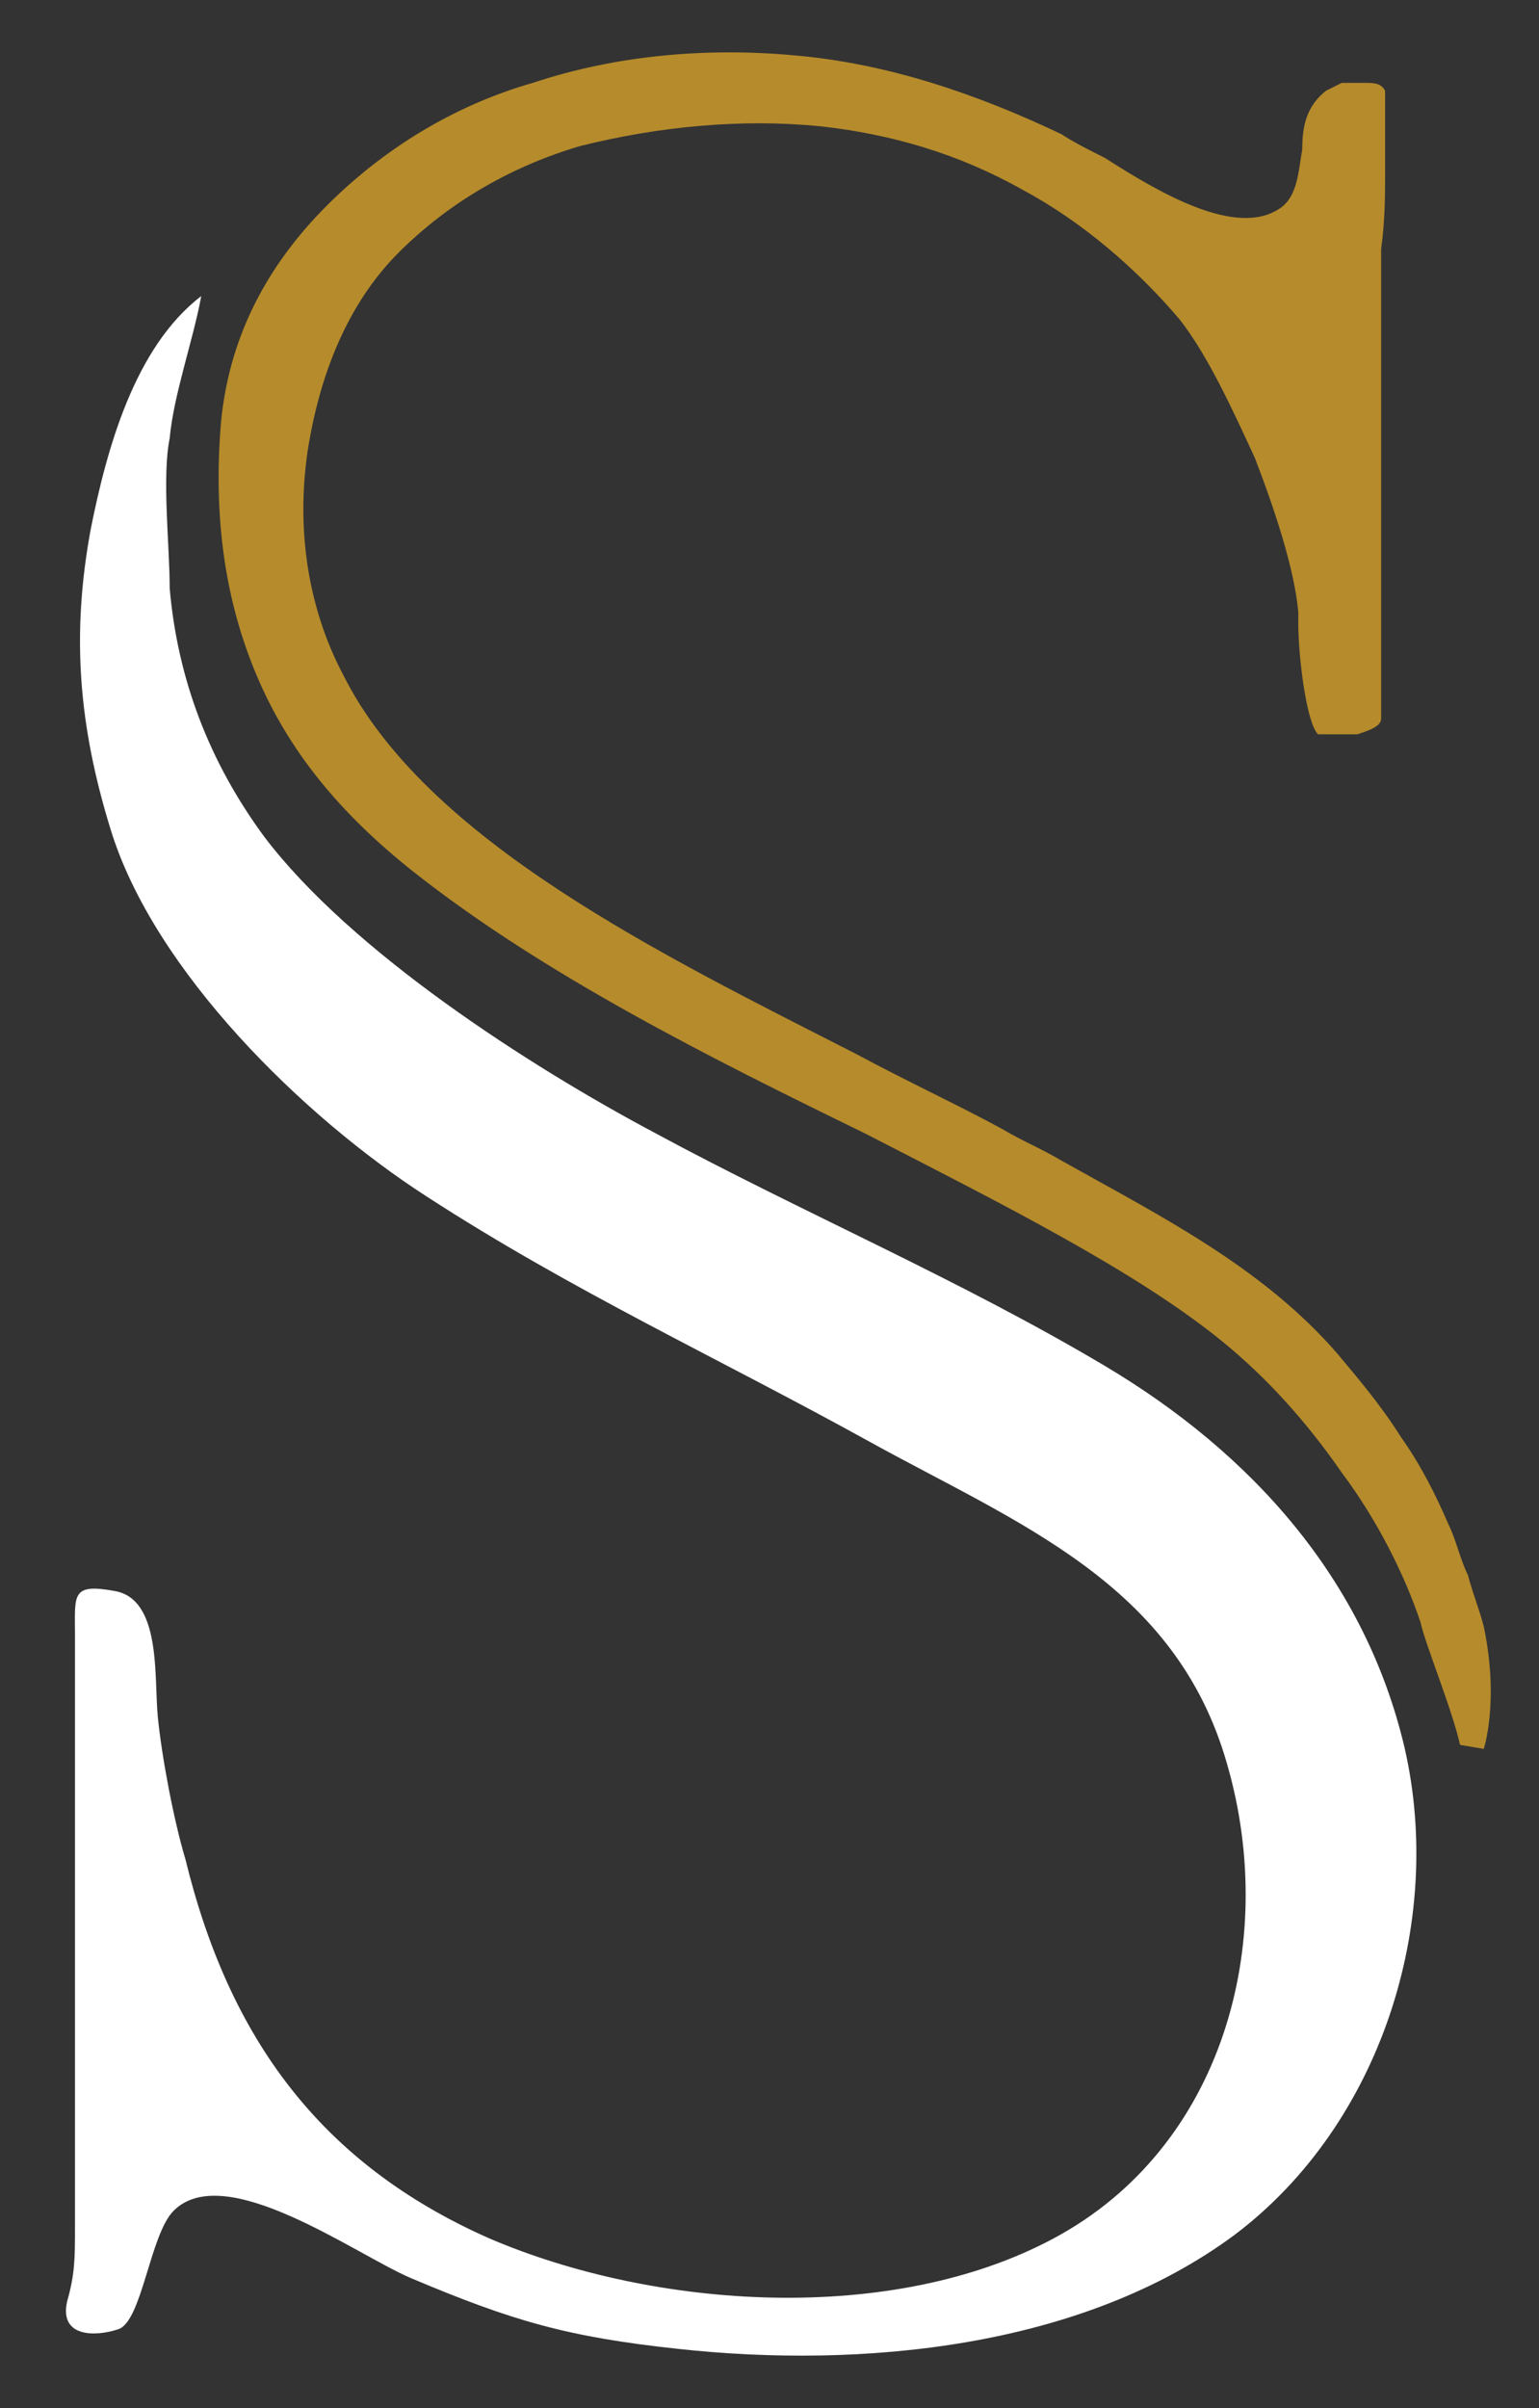
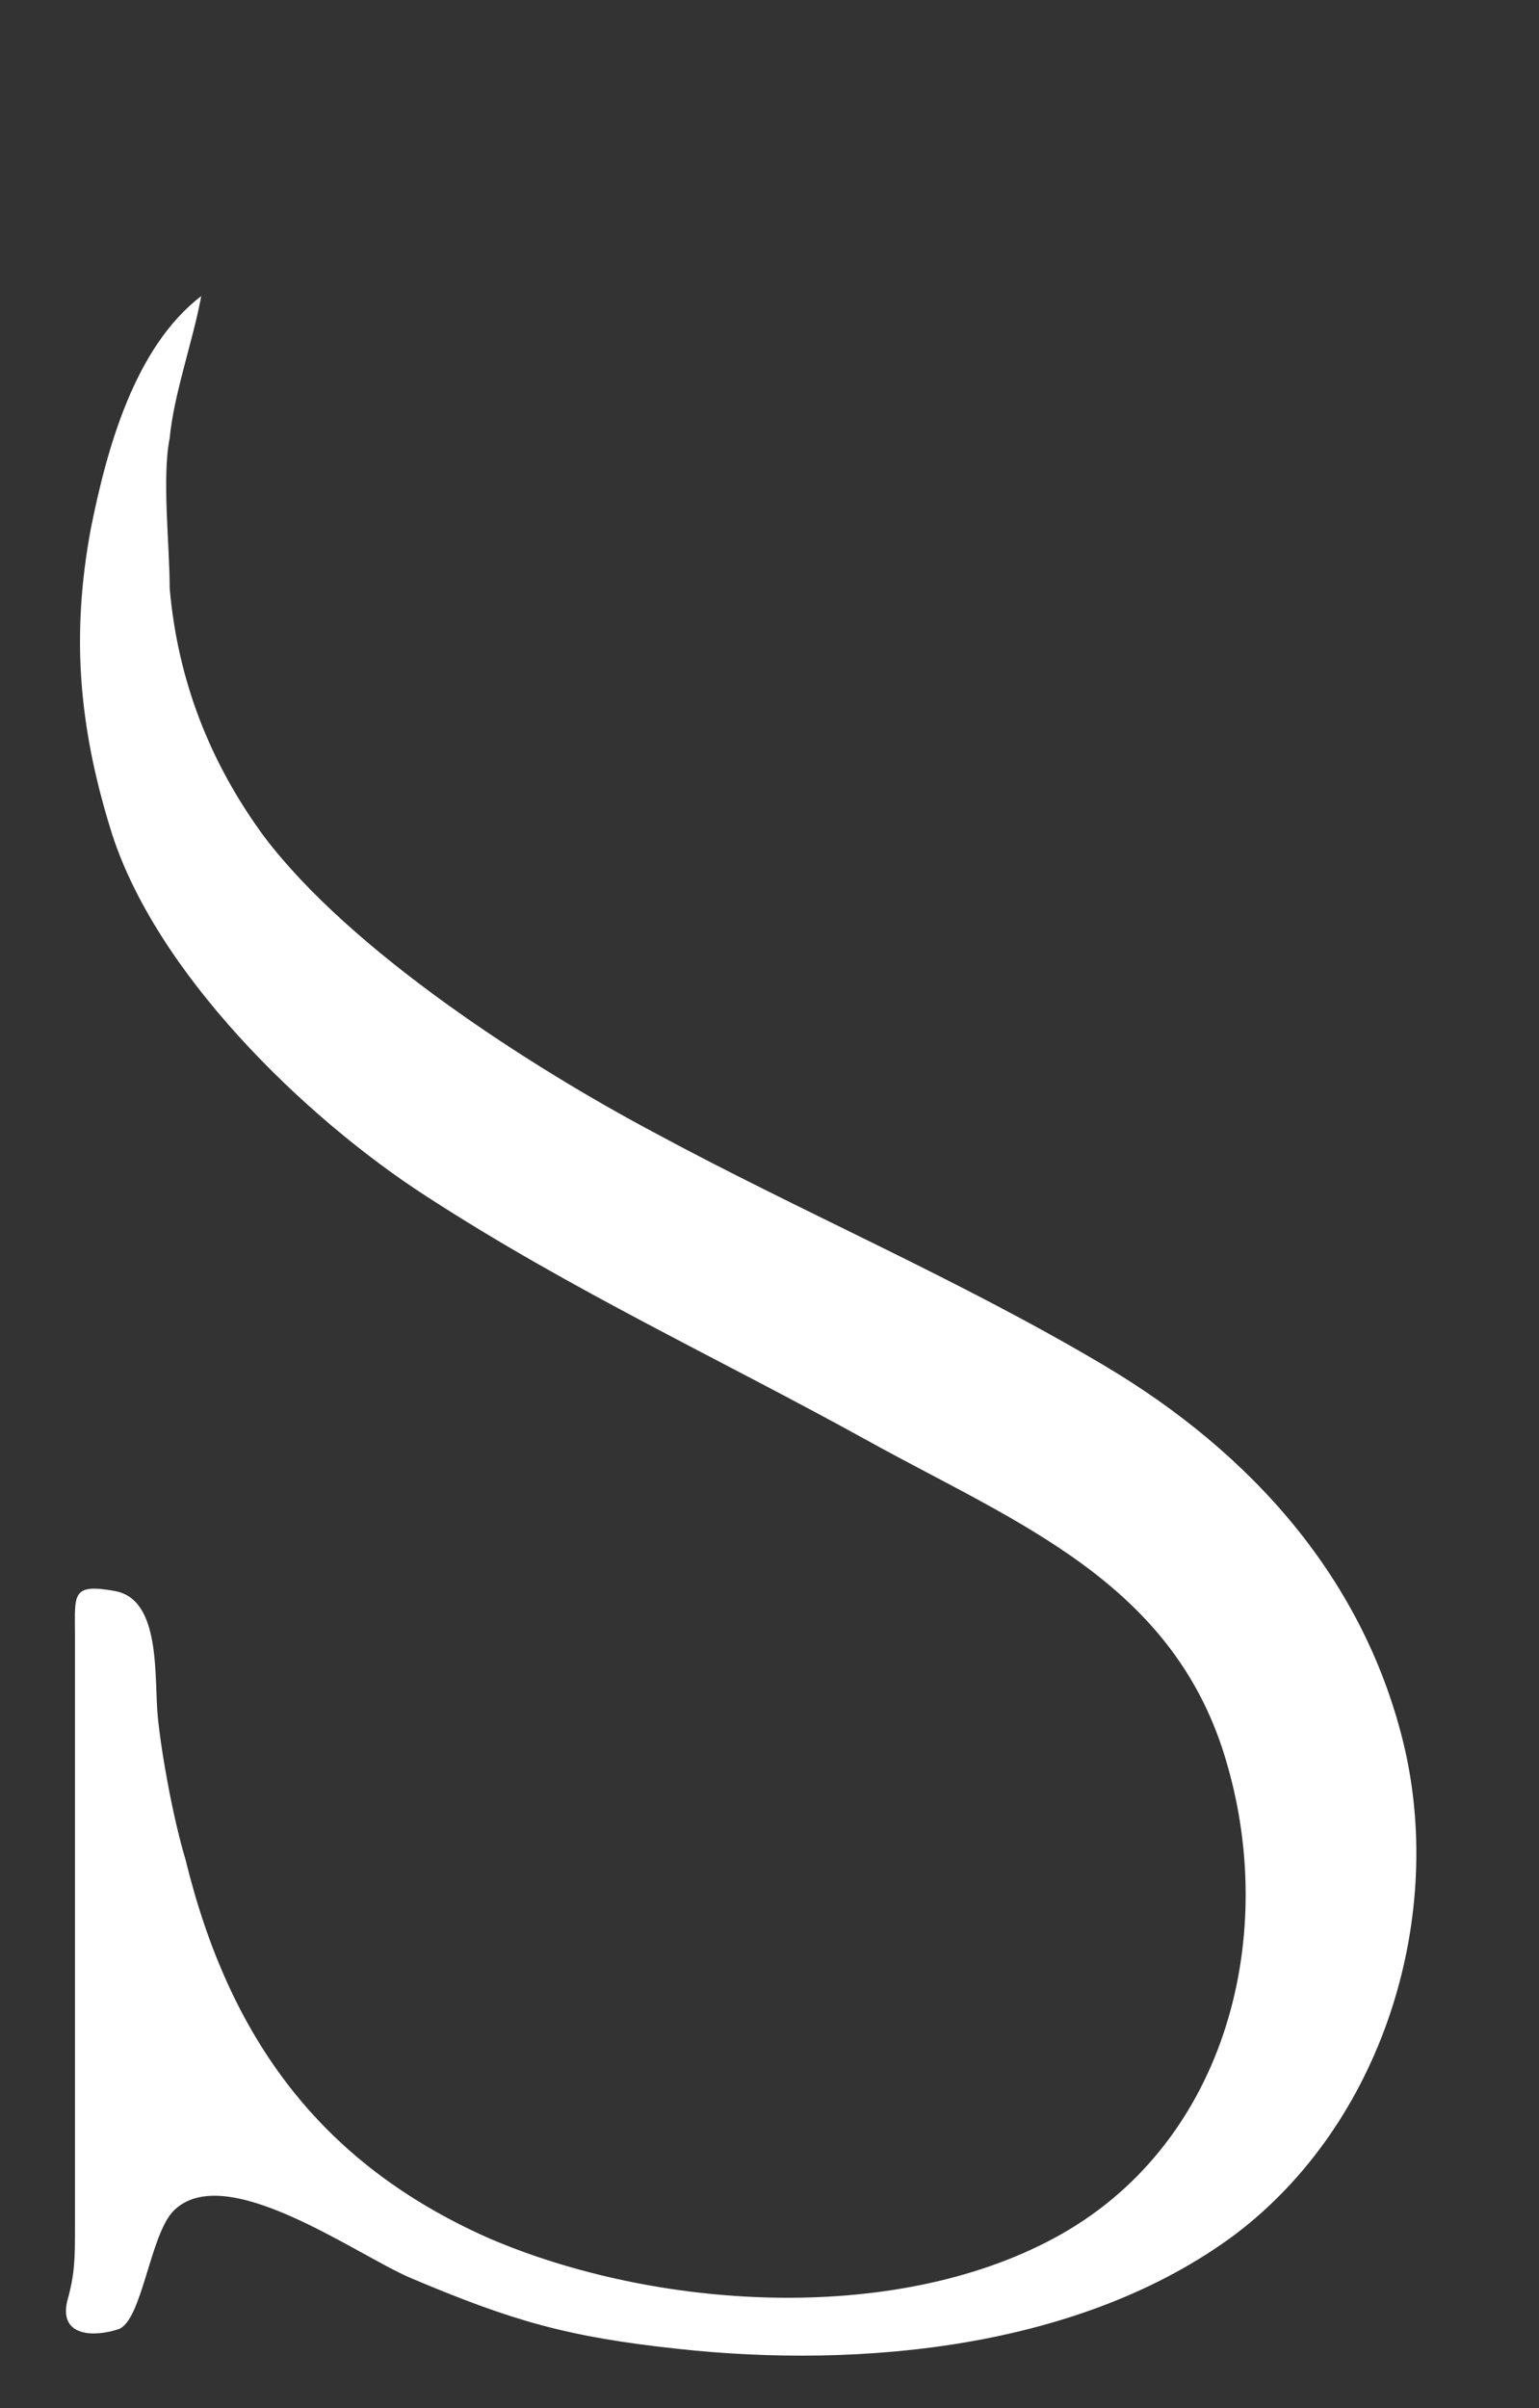
<svg xmlns="http://www.w3.org/2000/svg" id="Livello_1" version="1.1" viewBox="0 0 39 61">
  <rect x="0" y="0" width="39" height="61" fill="#333333" stroke="none" />
  <defs>
    <style>
      .st0 {
        fill: #b68b2b;
      }

      .st0, .st1 {
        fill-rule: evenodd;
      }

      .st1 {
        fill: #fff;
      }
    </style>
  </defs>
  <path class="st1" d="M5.1,7.5c-1.7,1.3-2.4,3.9-2.8,5.9-.5,2.7-.3,5,.5,7.6,1.1,3.6,4.9,7.3,8,9.3,3.7,2.4,7.4,4.1,11.2,6.2,3.8,2.1,7.8,3.6,9.1,8.2,1.3,4.5-.1,9.7-4.4,12-4.1,2.2-10.1,1.8-14.3,0-4.3-1.9-6.6-5.1-7.7-9.6-.3-1-.6-2.6-.7-3.6-.1-1,.1-3-1.1-3.2-1.1-.2-1,.1-1,1.1,0,3.6,0,7.2,0,10.8,0,1.1,0,3.2,0,4.2,0,.8,0,1.2-.2,1.9-.2.9.7.9,1.3.7.6-.2.8-2.4,1.4-3,1.3-1.3,4.6,1.1,6,1.7,2.6,1.1,4,1.5,6.8,1.8,4.6.5,10.2,0,14.1-2.9,3.7-2.8,5.3-7.9,4.3-12.3-1-4.3-3.9-7.5-7.6-9.7-3.7-2.2-7.7-3.9-11.4-5.9-3.2-1.7-7.7-4.6-9.9-7.5-1.4-1.9-2.2-4-2.4-6.3,0-1.1-.2-2.8,0-3.8.1-1.1.6-2.5.8-3.6" />
-   <path class="st0" d="M37,44.2c-.2-.9-.9-2.6-1-3.1-.4-1.2-1.1-2.6-2-3.8-.9-1.3-1.9-2.4-3-3.3-2.2-1.8-5.6-3.5-9.1-5.3-3.9-1.9-8.1-4-11.4-6.6-1.9-1.5-3.2-3.1-4-5-.8-1.9-1.1-4-.9-6.4.2-2.1,1.1-3.8,2.4-5.2,1.5-1.6,3.4-2.8,5.5-3.4,2.1-.7,4.4-.9,6.6-.7,2.4.2,4.7,1,6.8,2h0c.3.2.7.4,1.1.6,1.4.9,3.3,2,4.4,1.3.5-.3.5-1,.6-1.5,0-.6.1-1.1.6-1.5,0,0,.2-.1.4-.2.2,0,.4,0,.6,0,.2,0,.4,0,.5.2,0,0,0,0,0,.1,0,0,0,.3,0,.7h0c0,.5,0,1.1,0,1.3h0c0,.5,0,1.2-.1,1.9,0,.7,0,1.4,0,2,0,.8,0,1.6,0,2.4,0,.5,0,1,0,1.5,0,.5,0,1,0,1.6,0,.8,0,1.6,0,2.4h0c0,.3,0,.6,0,.9,0,.4,0,.7,0,1,0,0,0,0,0,.1h0c0,.2-.3.3-.6.4-.2,0-.5,0-.7,0-.1,0-.2,0-.3,0h0s0,0,0,0c-.3-.3-.5-2-.5-2.8v-.3s0,0,0,0c-.1-1.1-.6-2.6-1.1-3.9-.6-1.3-1.2-2.6-1.9-3.5-1.1-1.3-2.5-2.5-4-3.3-1.6-.9-3.3-1.4-5.1-1.6-2-.2-4.1,0-6.1.5-1.7.5-3.3,1.4-4.6,2.7-1.3,1.3-2,3.1-2.3,5-.3,2,0,4,.9,5.7,2.1,4.2,8.1,7.1,13,9.6,1.3.7,2.6,1.3,3.7,1.9.5.3,1,.5,1.5.8,2.5,1.4,5.1,2.7,7,4.9.5.6,1.1,1.3,1.6,2.1.5.7.9,1.5,1.2,2.2.2.4.3.9.5,1.3.1.4.3.9.4,1.3.4,1.9,0,3.1,0,3.1h0Z" />
</svg>